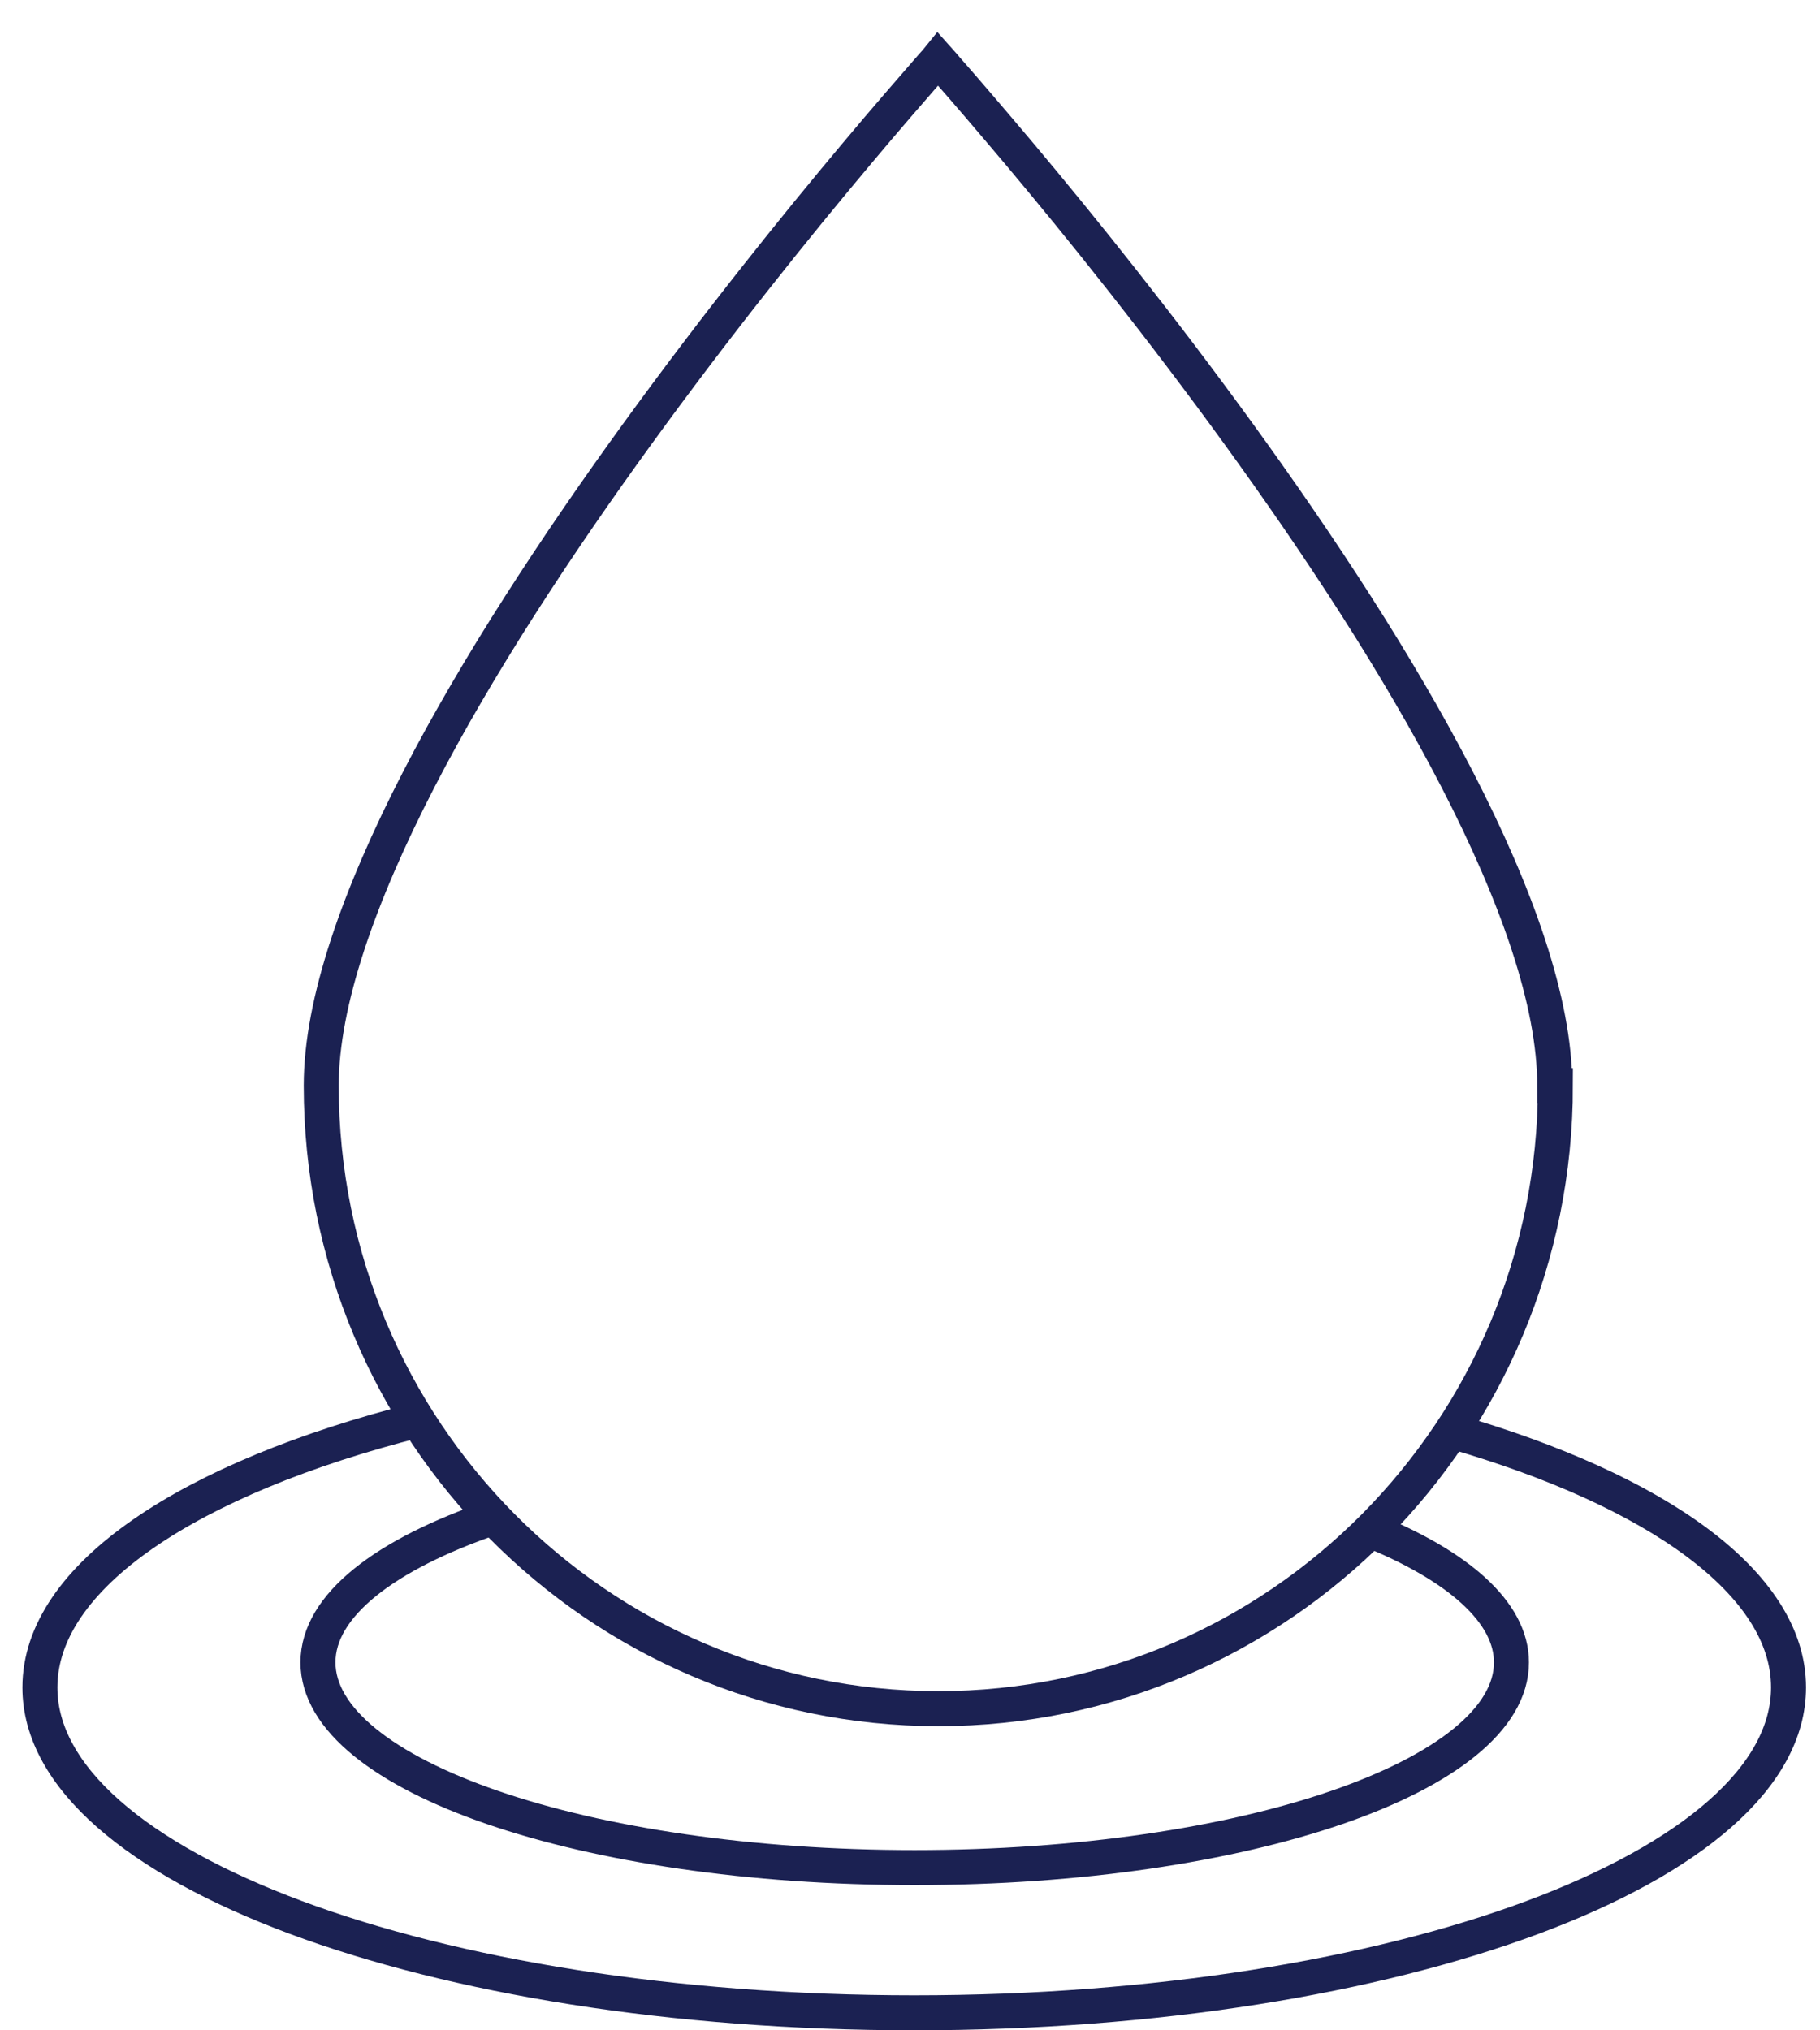
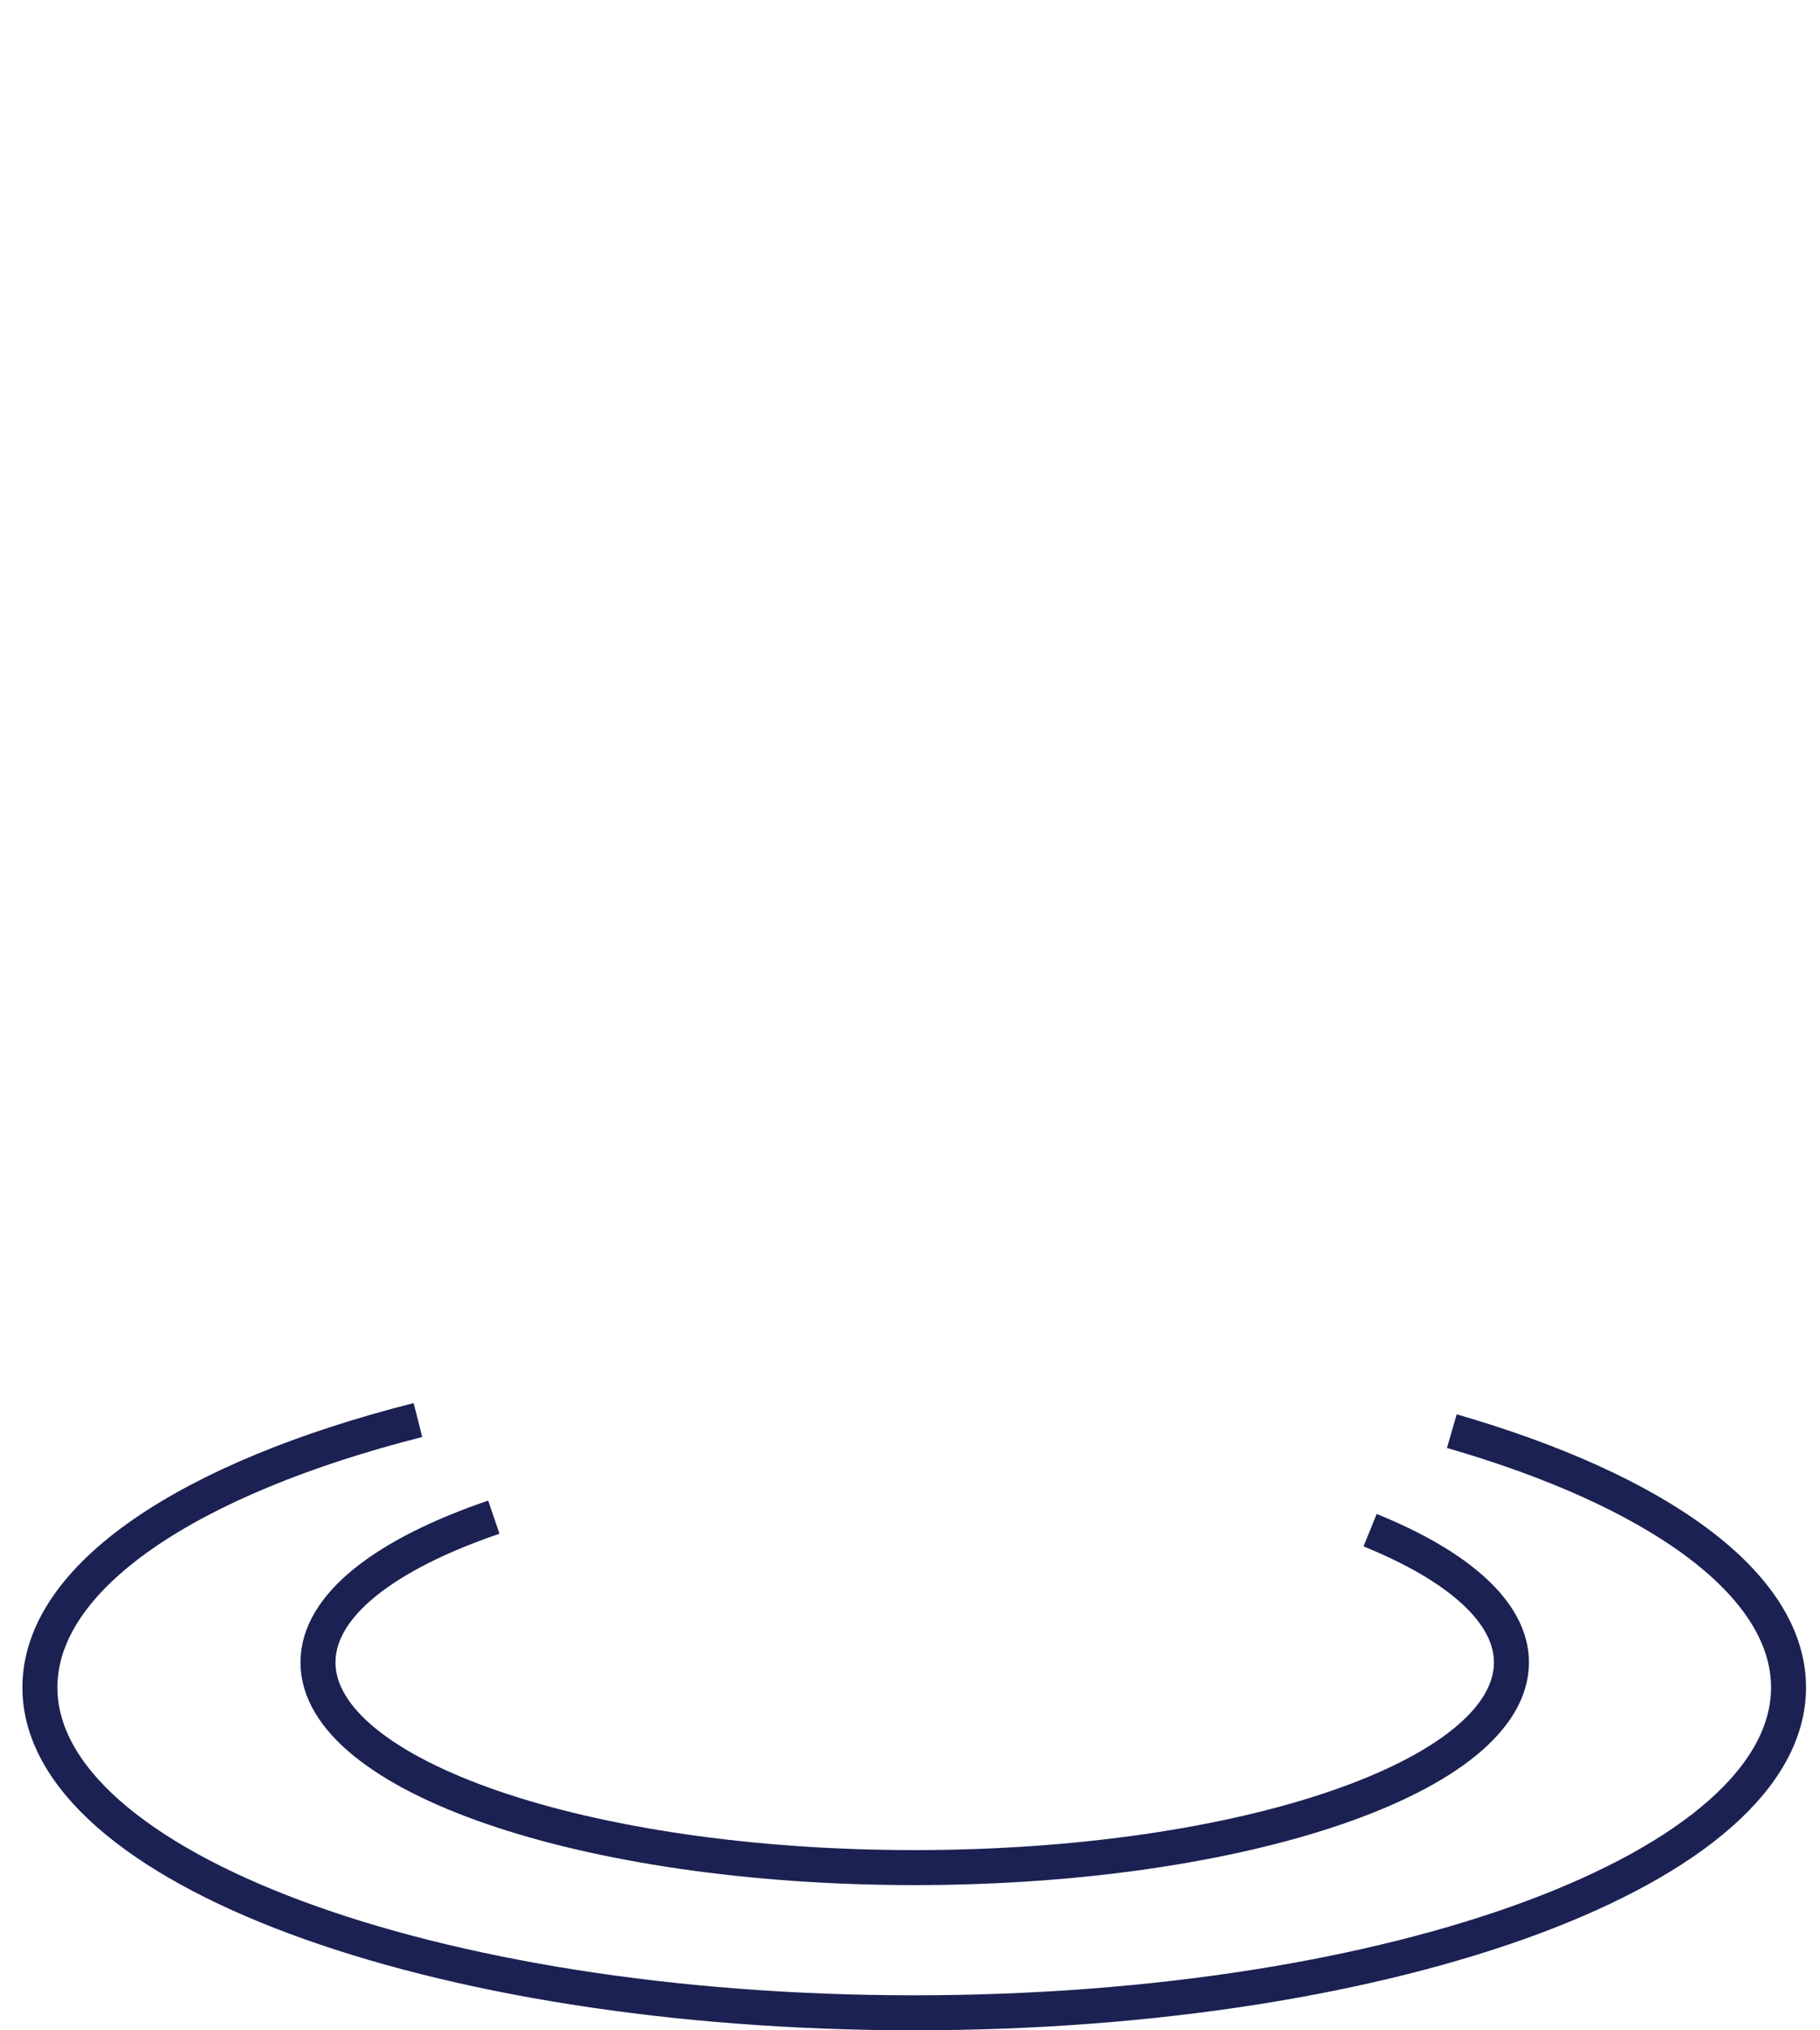
<svg xmlns="http://www.w3.org/2000/svg" fill="none" viewBox="0 0 52 58" height="58" width="52">
-   <path stroke-miterlimit="10" stroke="#1B2152" d="M44.44 31.012C44.44 40.846 36.541 48.811 26.809 48.811C17.077 48.811 9.178 40.846 9.178 31.012C9.178 28.631 10.257 25.579 11.96 22.276C13.653 18.992 15.923 15.549 18.203 12.405C20.482 9.26 22.762 6.431 24.474 4.394C25.33 3.371 26.046 2.552 26.539 1.984C26.632 1.873 26.725 1.78 26.8 1.687C26.883 1.78 26.967 1.873 27.06 1.984C27.562 2.552 28.27 3.38 29.126 4.394C30.837 6.431 33.117 9.26 35.396 12.405C37.676 15.549 39.946 18.992 41.639 22.276C43.342 25.579 44.421 28.631 44.421 31.012H44.44Z" />
  <path stroke-miterlimit="10" stroke="#1B2152" d="M39.146 43.712C41.667 44.735 43.184 46.057 43.184 47.489C43.184 50.727 35.555 53.351 26.13 53.351C16.705 53.351 9.085 50.727 9.085 47.489C9.085 45.861 11.002 44.401 14.109 43.34" />
  <path stroke-miterlimit="10" stroke="#1B2152" d="M41.481 40.883C47.343 42.576 51.101 45.237 51.101 48.205C51.101 53.331 39.927 57.499 26.12 57.499C12.313 57.499 1.14 53.331 1.14 48.205C1.14 45.032 5.41 42.222 11.941 40.566" />
</svg>